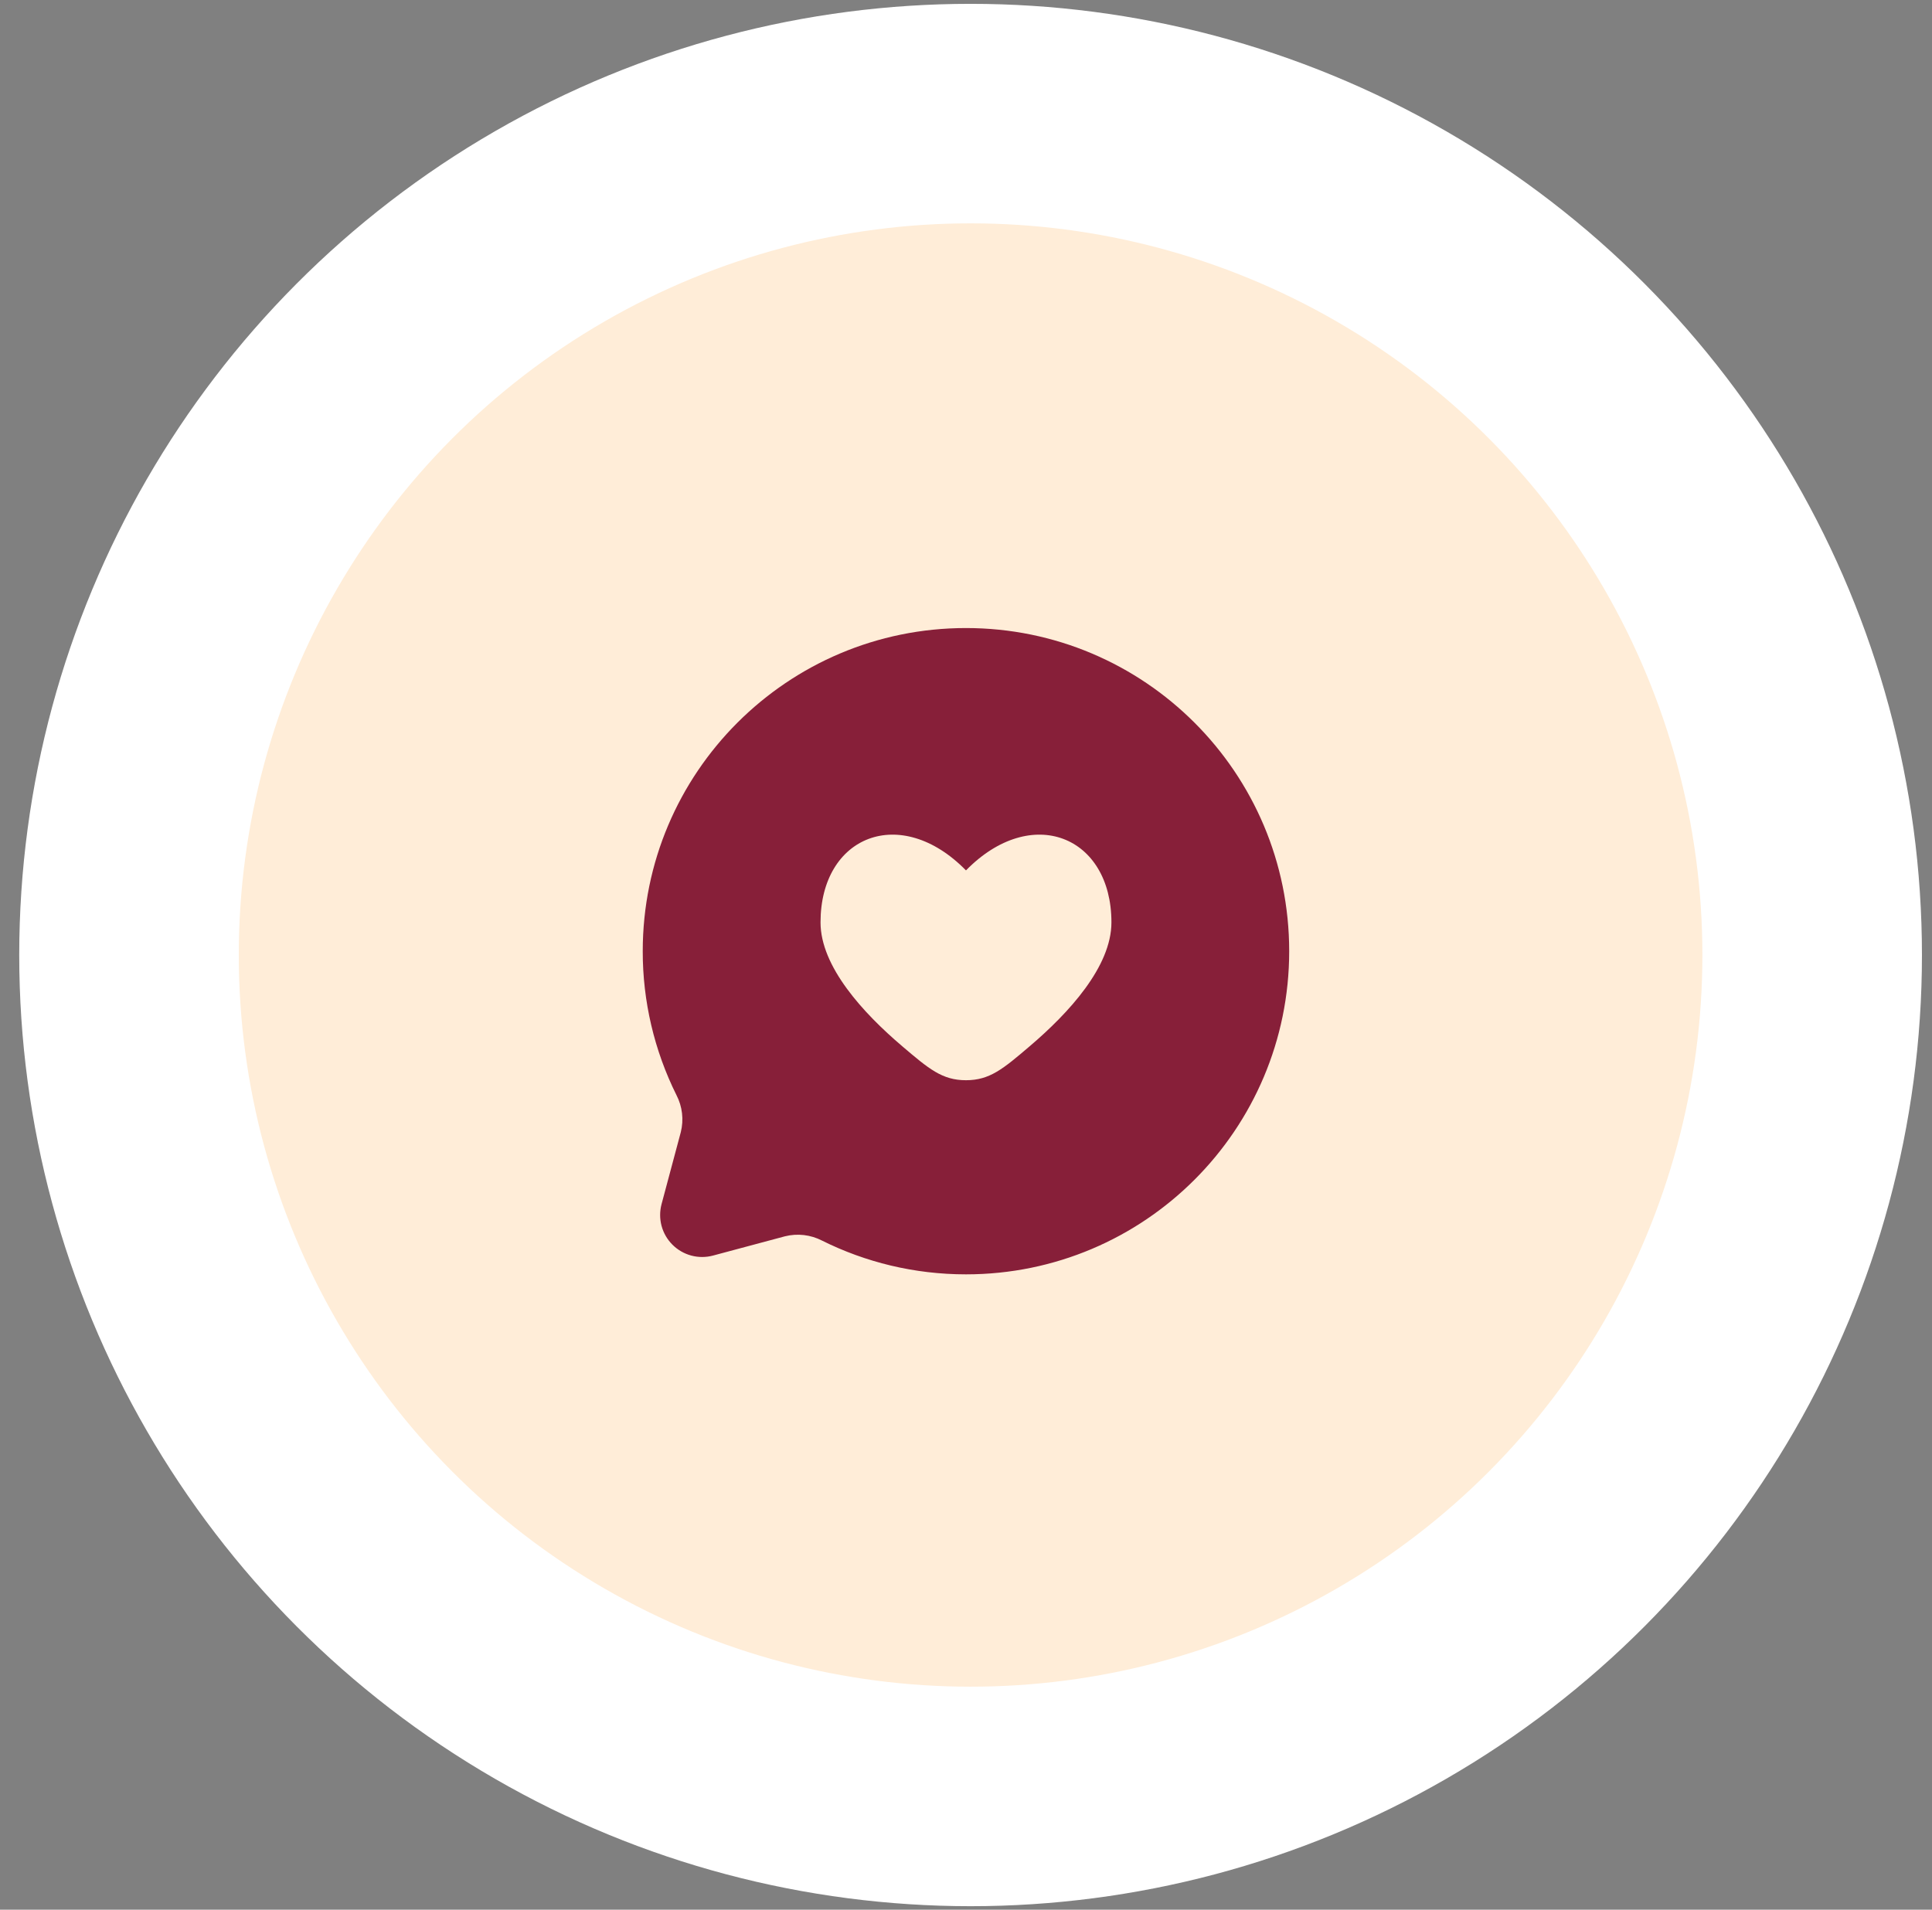
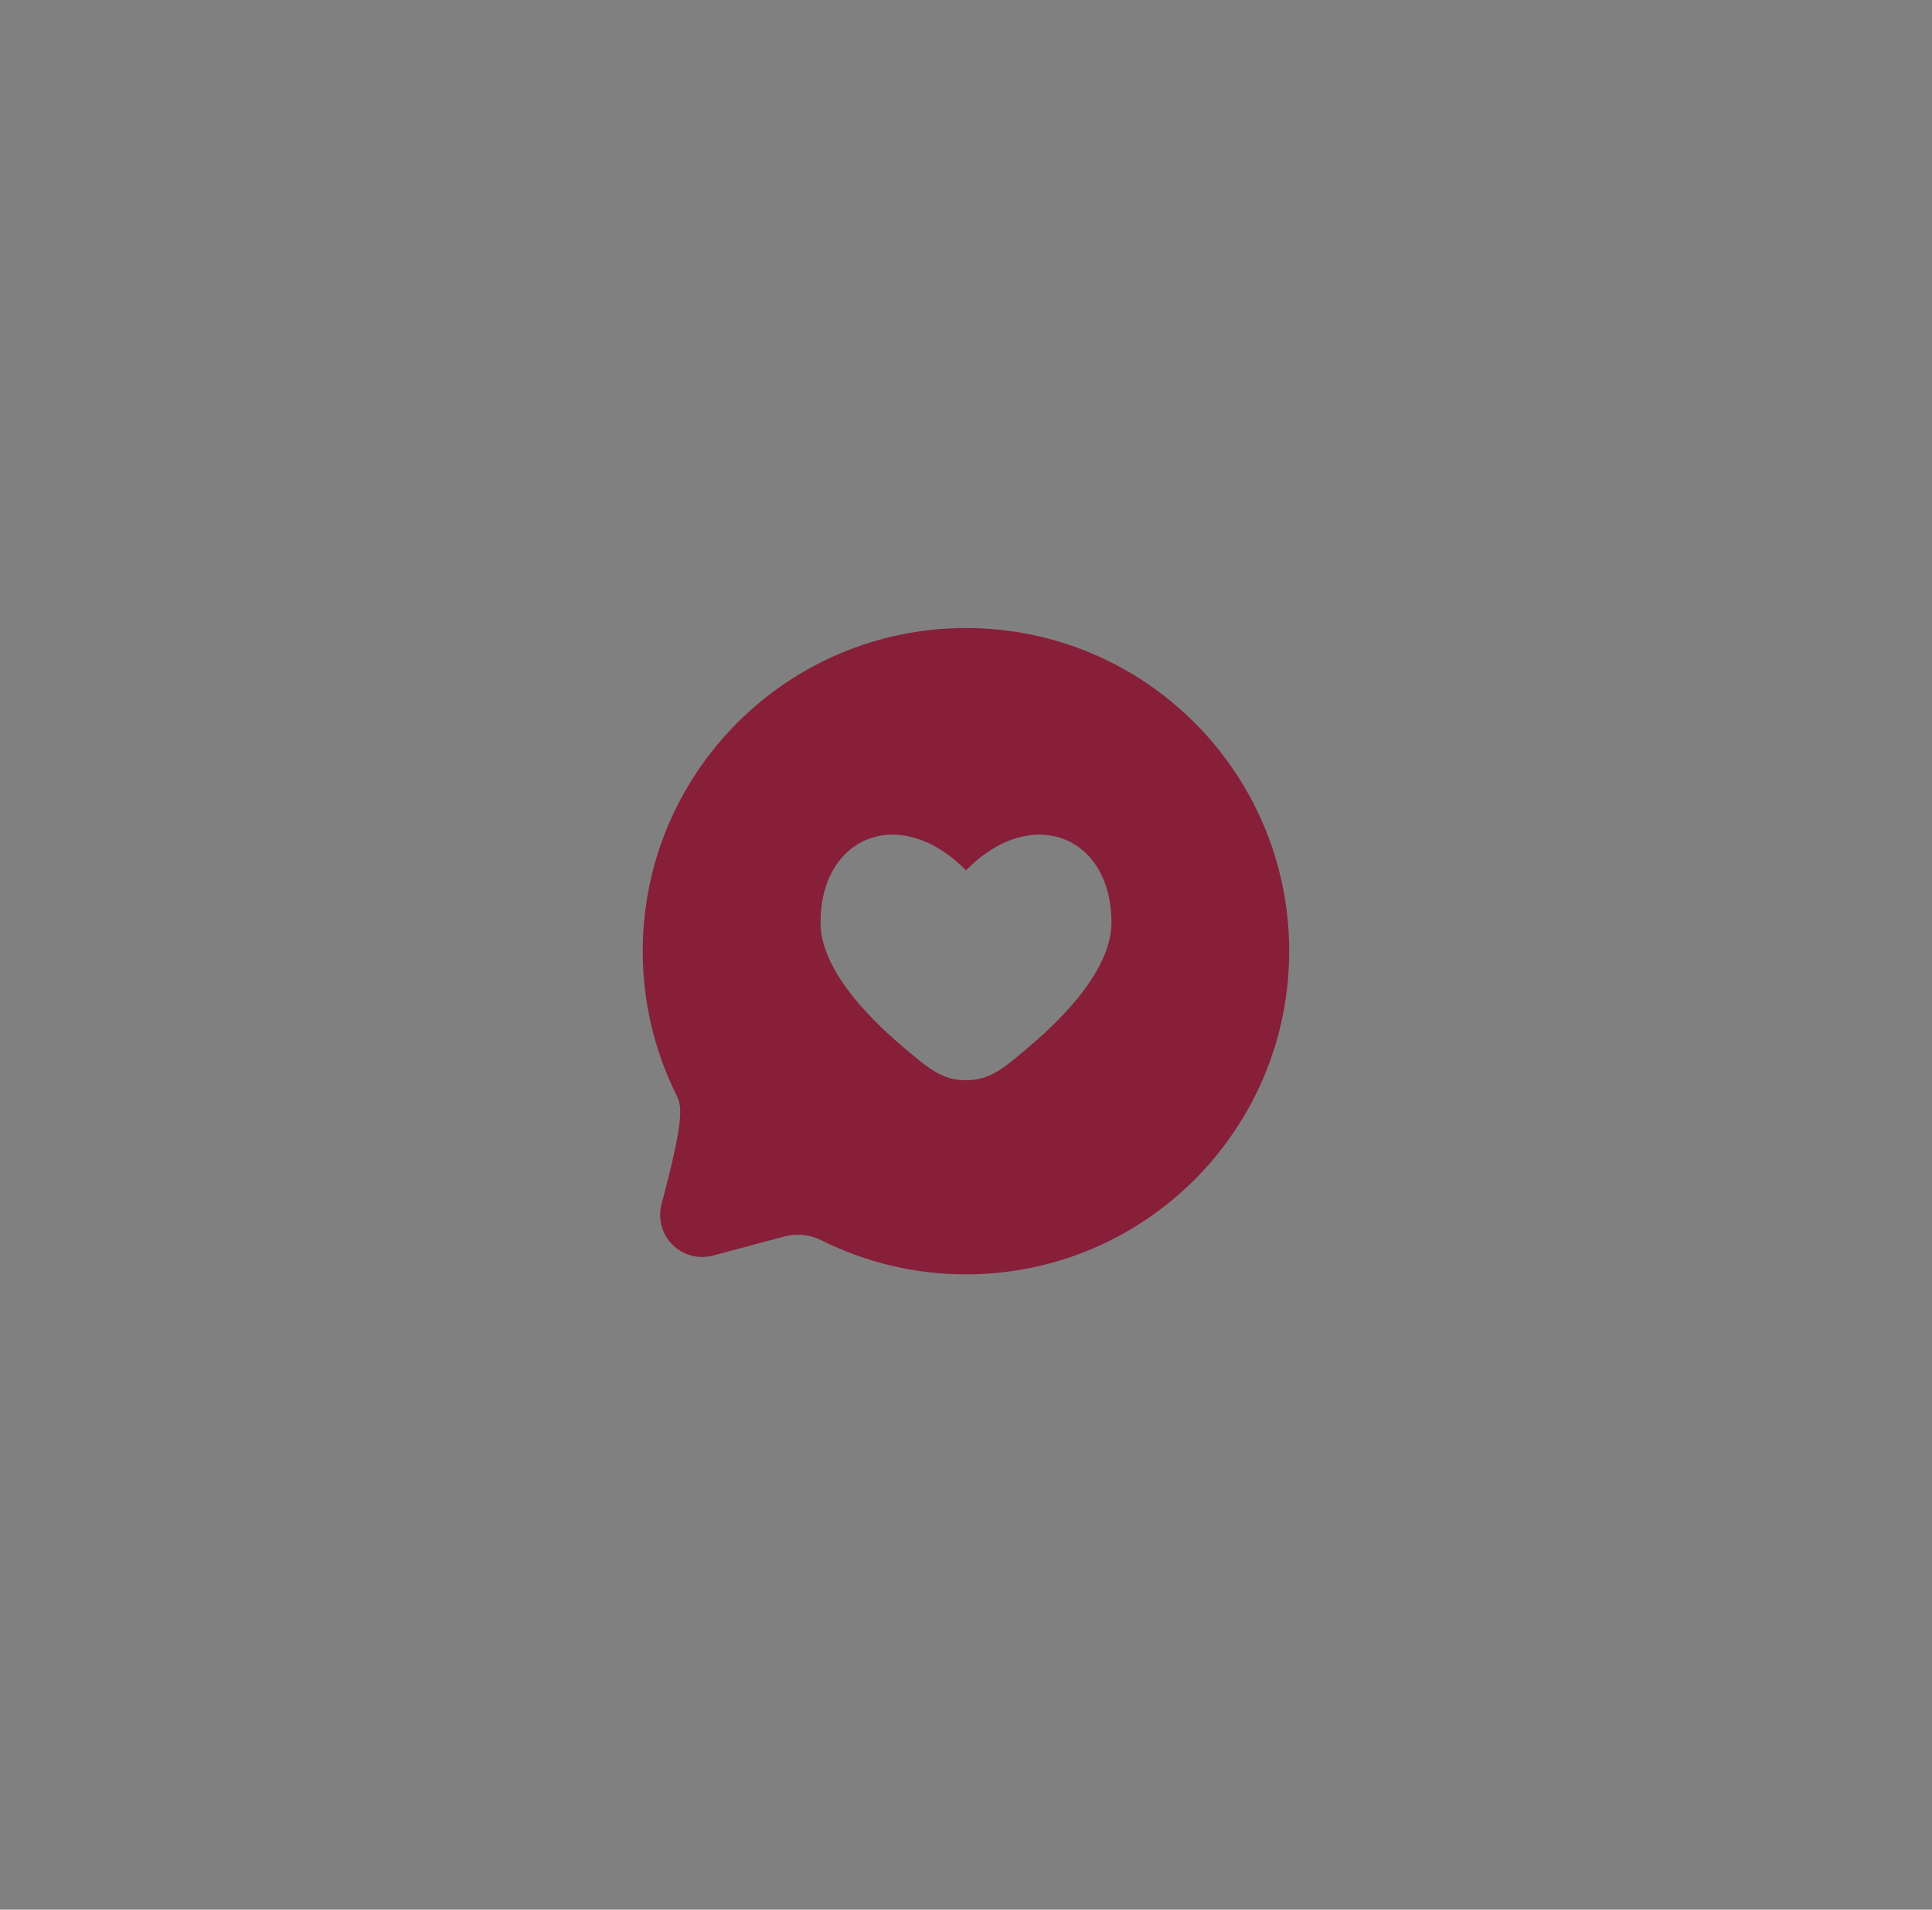
<svg xmlns="http://www.w3.org/2000/svg" width="88" height="87" viewBox="0 0 88 87" fill="none">
  <rect x="0" y="0" width="88" height="87" fill="#808080" stroke="none" />
-   <circle cx="44.209" cy="43.508" r="38.333" fill="#FFEDD8" stroke="white" stroke-width="10" />
-   <path fill-rule="evenodd" clip-rule="evenodd" d="M58.721 43.334C58.721 51.465 52.13 58.056 43.999 58.056C41.643 58.056 39.417 57.502 37.444 56.519C36.923 56.25 36.322 56.18 35.753 56.323L32.475 57.201C32.151 57.287 31.81 57.287 31.485 57.2C31.161 57.113 30.866 56.942 30.628 56.704C30.391 56.467 30.22 56.171 30.133 55.847C30.047 55.523 30.047 55.181 30.133 54.857L31.009 51.58C31.152 51.011 31.081 50.41 30.812 49.89C29.799 47.853 29.273 45.609 29.276 43.334C29.276 35.203 35.867 28.612 43.999 28.612C52.13 28.612 58.721 35.203 58.721 43.334ZM37.374 42.021C37.374 44.036 39.316 46.15 41.097 47.665C42.309 48.696 42.915 49.212 43.999 49.212C45.082 49.212 45.689 48.697 46.9 47.665C48.682 46.149 50.624 44.036 50.624 42.021C50.624 38.079 46.98 36.609 43.999 39.653C41.017 36.609 37.374 38.079 37.374 42.021Z" fill="#871F39" />
+   <path fill-rule="evenodd" clip-rule="evenodd" d="M58.721 43.334C58.721 51.465 52.13 58.056 43.999 58.056C41.643 58.056 39.417 57.502 37.444 56.519C36.923 56.25 36.322 56.18 35.753 56.323L32.475 57.201C32.151 57.287 31.81 57.287 31.485 57.2C31.161 57.113 30.866 56.942 30.628 56.704C30.391 56.467 30.22 56.171 30.133 55.847C30.047 55.523 30.047 55.181 30.133 54.857C31.152 51.011 31.081 50.41 30.812 49.89C29.799 47.853 29.273 45.609 29.276 43.334C29.276 35.203 35.867 28.612 43.999 28.612C52.13 28.612 58.721 35.203 58.721 43.334ZM37.374 42.021C37.374 44.036 39.316 46.15 41.097 47.665C42.309 48.696 42.915 49.212 43.999 49.212C45.082 49.212 45.689 48.697 46.9 47.665C48.682 46.149 50.624 44.036 50.624 42.021C50.624 38.079 46.98 36.609 43.999 39.653C41.017 36.609 37.374 38.079 37.374 42.021Z" fill="#871F39" />
</svg>